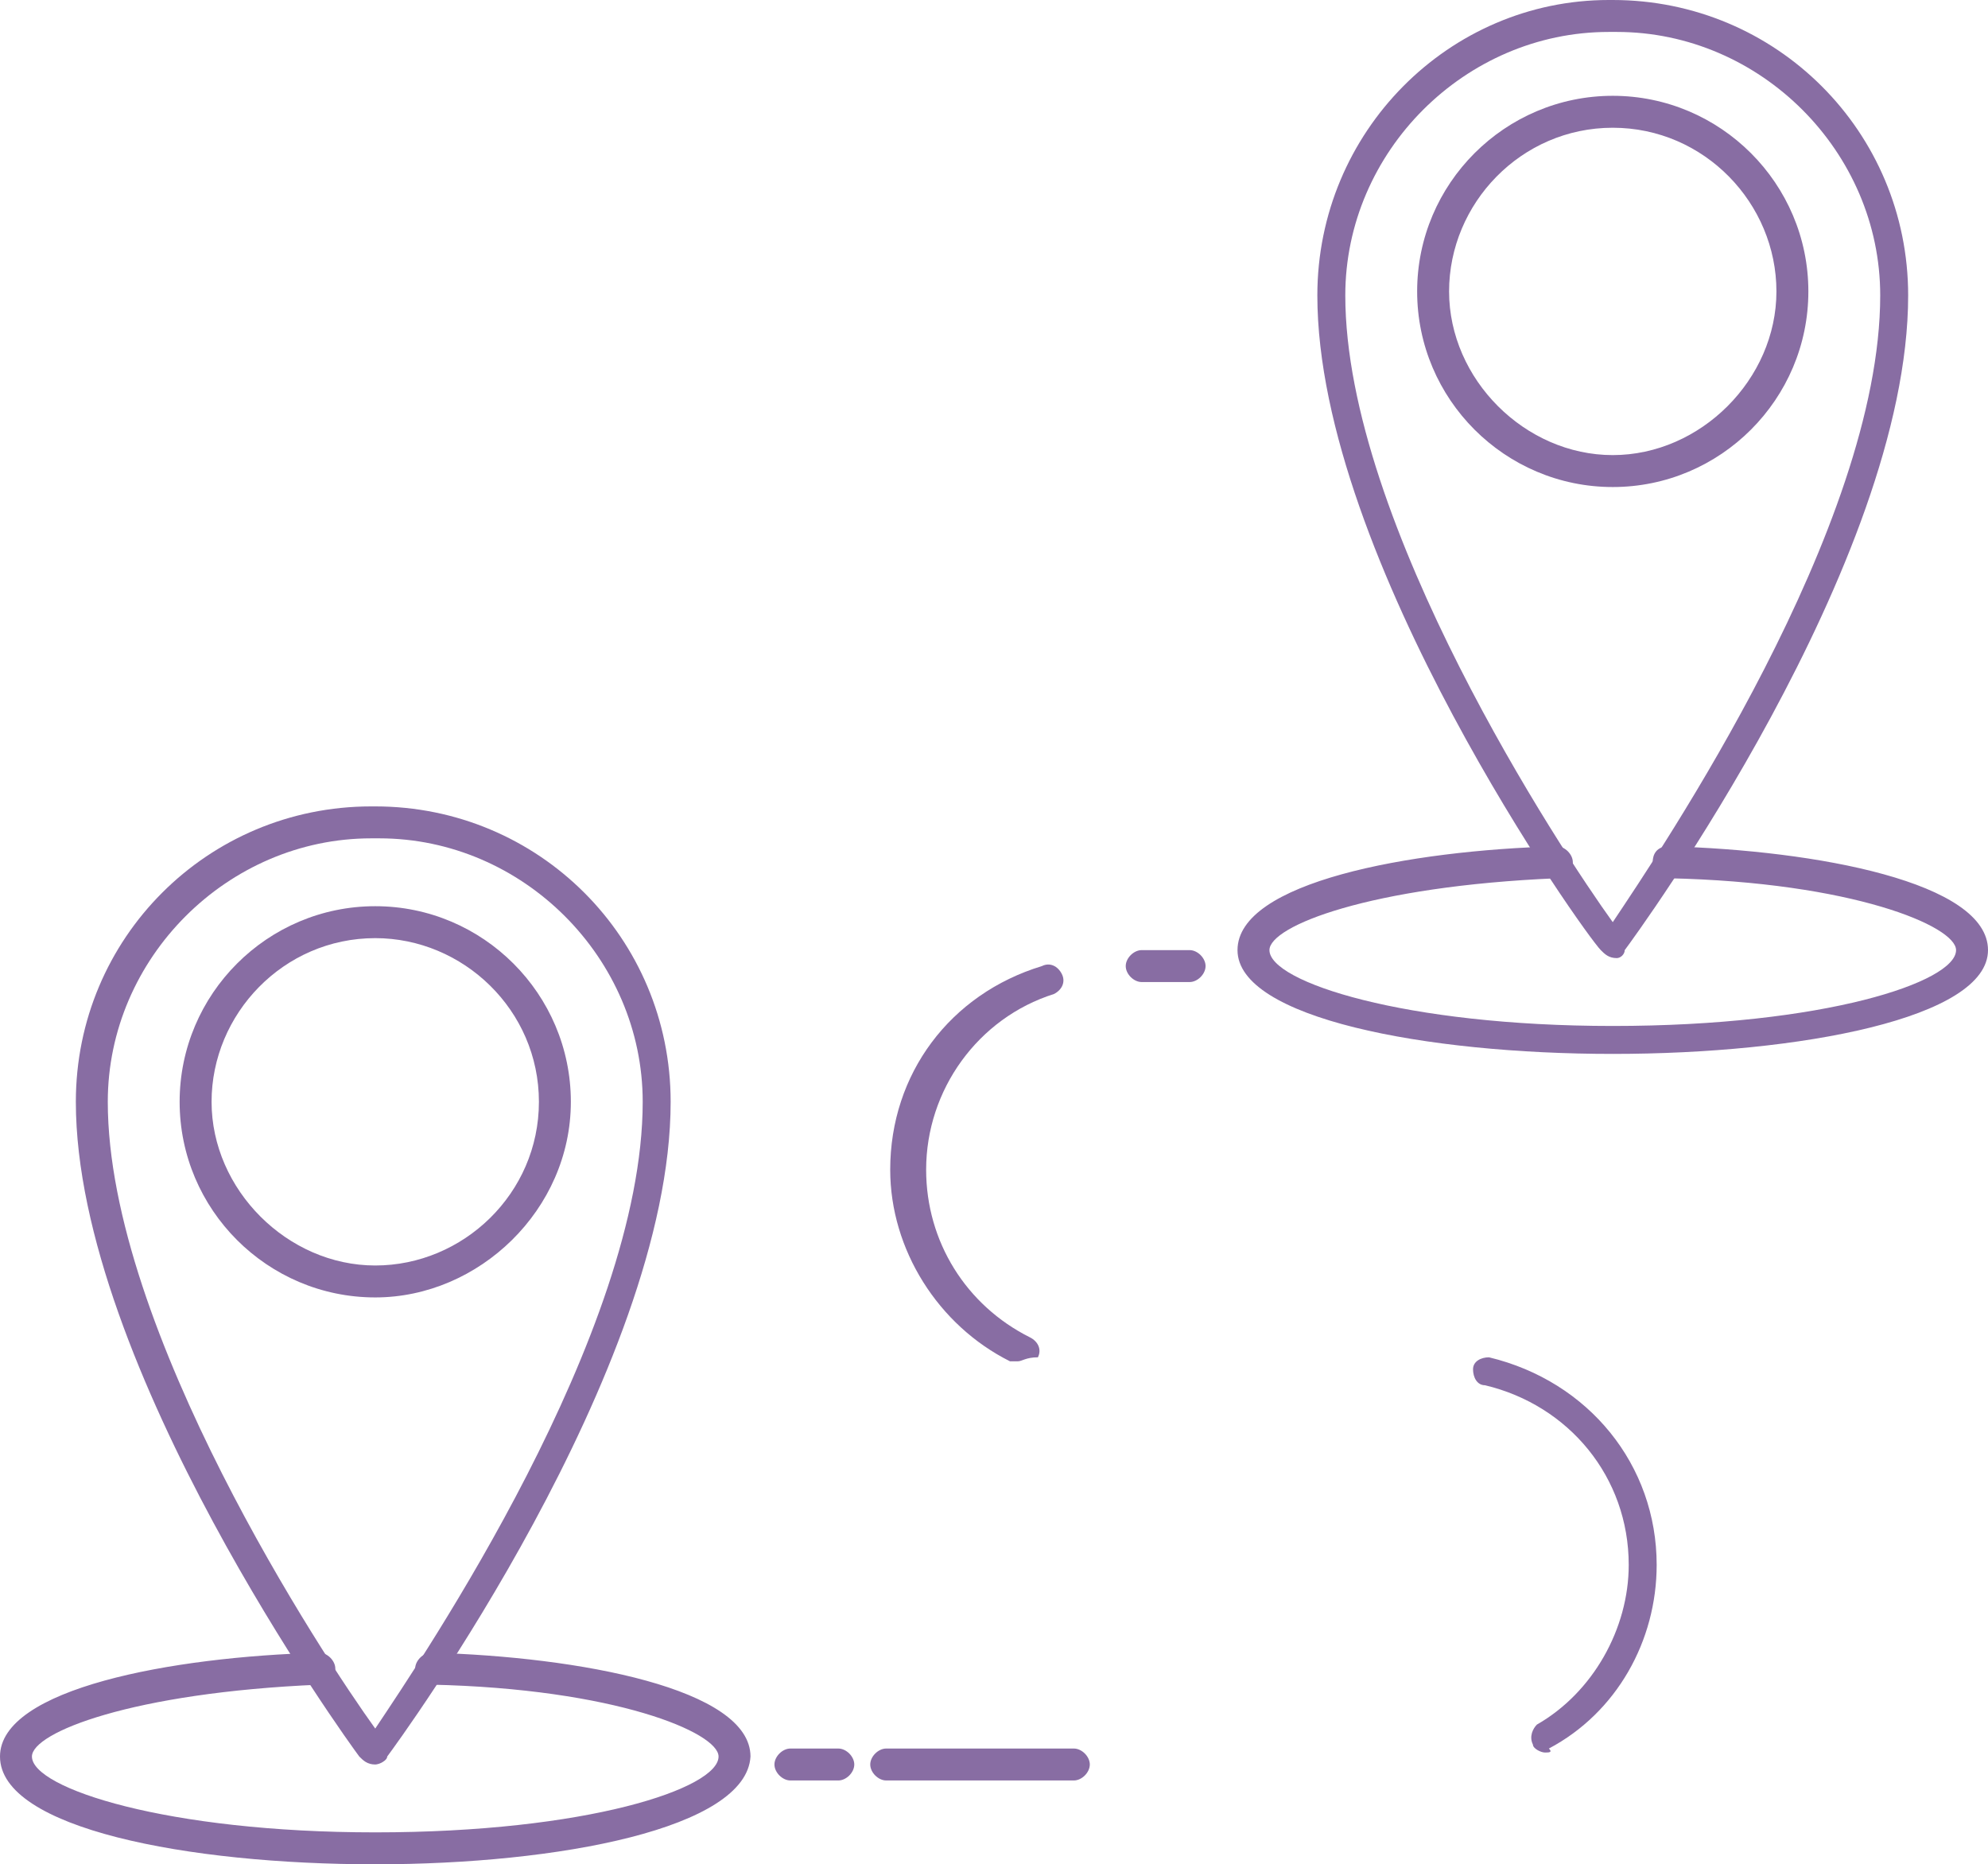
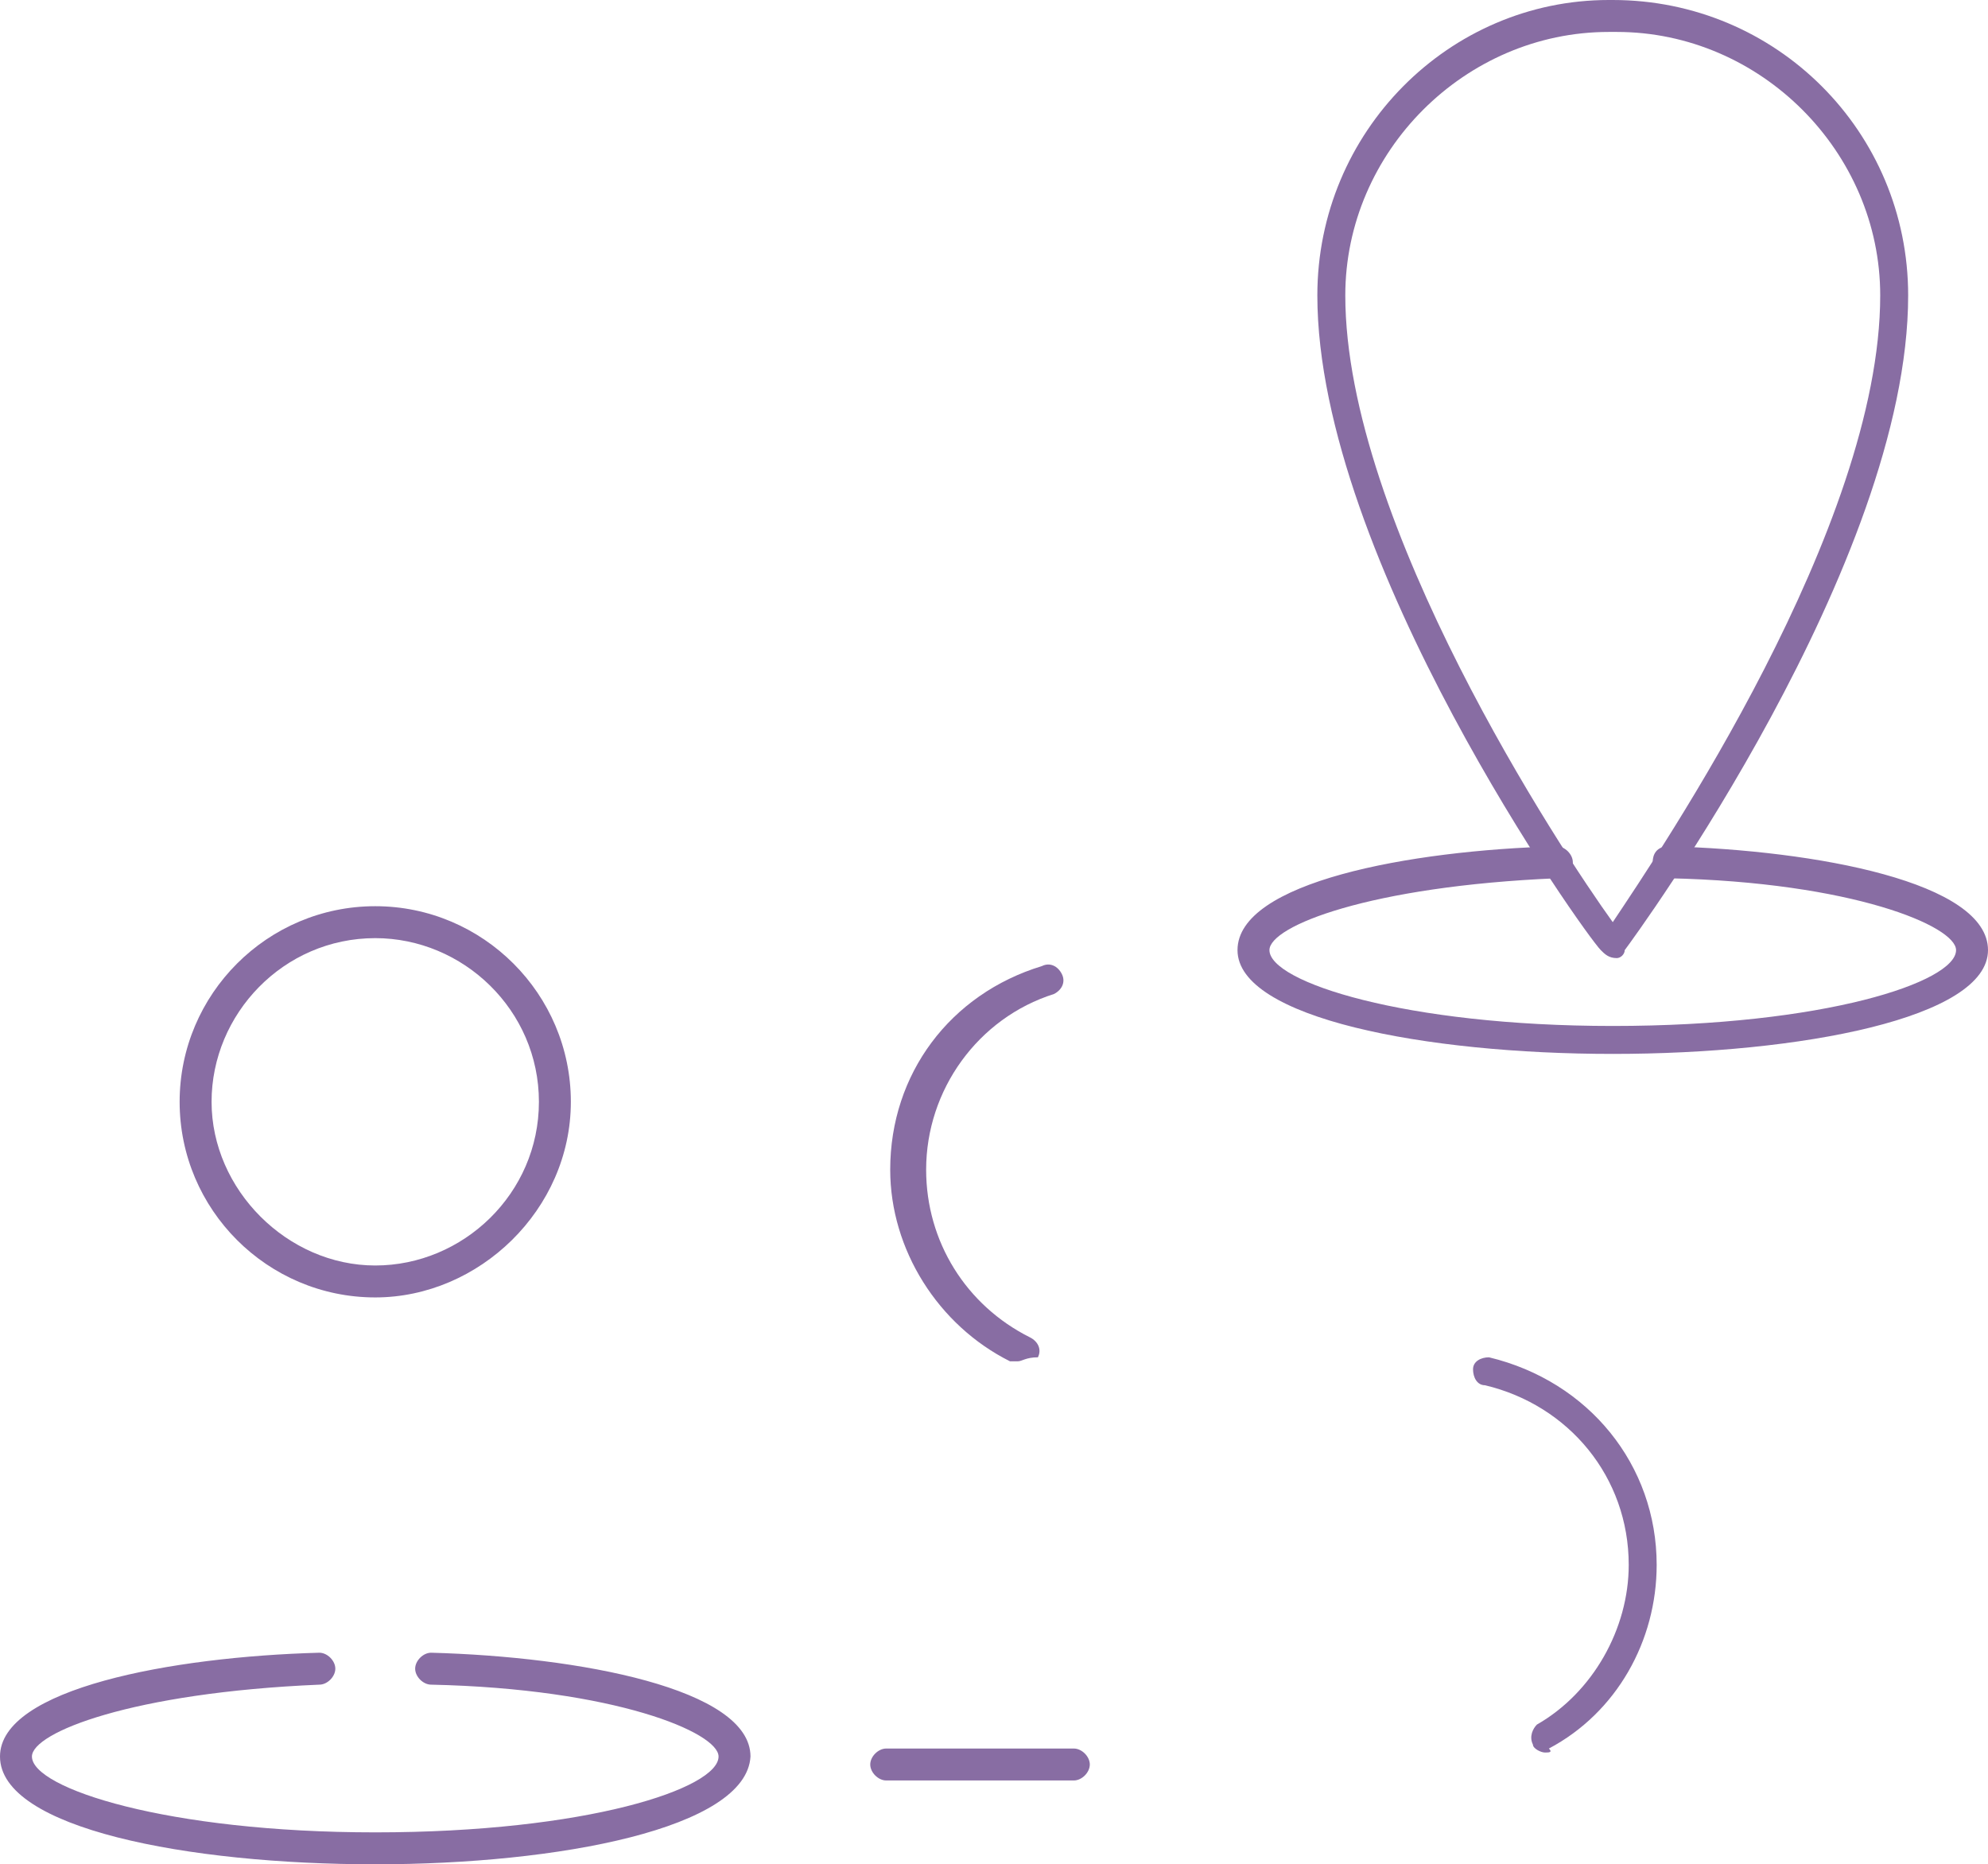
<svg xmlns="http://www.w3.org/2000/svg" version="1.1" id="Layer_1" x="0px" y="0px" viewBox="0 0 49.8 46.7" style="enable-background:new 0 0 49.8 46.7;" xml:space="preserve">
  <style type="text/css">
	.st0{fill:#886DA3;}
</style>
  <g>
    <path class="st0" d="M40.5,24L40.5,24c-0.2,0-0.3-0.1-0.4-0.2C39.7,23.4,33,14,33,7.4C33,3.3,36.3,0,40.3,0h0.1   c4.1,0,7.4,3.3,7.4,7.4c0,6.7-6.8,16-7.1,16.4C40.7,23.9,40.6,24,40.5,24z M40.5,23.6L40.5,23.6L40.5,23.6z M40.3,0.8   c-3.6,0-6.6,3-6.6,6.6c0,5.7,5.4,13.9,6.7,15.7c1.2-1.8,6.7-9.9,6.7-15.7c0-3.6-3-6.6-6.6-6.6C40.5,0.8,40.3,0.8,40.3,0.8z" />
-     <path class="st0" d="M40.4,12.2c-2.7,0-4.9-2.2-4.9-4.9s2.2-4.9,4.9-4.9s4.9,2.2,4.9,4.9S43.1,12.2,40.4,12.2z M40.4,3.2   c-2.3,0-4.1,1.9-4.1,4.1s1.9,4.1,4.1,4.1s4.1-1.9,4.1-4.1S42.7,3.2,40.4,3.2z" />
    <path class="st0" d="M40.4,26.4c-4.7,0-9.4-0.9-9.4-2.6s4.3-2.5,8-2.6c0.2,0,0.4,0.2,0.4,0.4c0,0.2-0.2,0.4-0.4,0.4   c-4.7,0.2-7.2,1.2-7.2,1.8c0,0.8,3.4,1.9,8.6,1.9c5.3,0,8.6-1.1,8.6-1.9c0-0.6-2.6-1.7-7.2-1.8c-0.2,0-0.4-0.2-0.4-0.4   c0-0.2,0.1-0.4,0.4-0.4c3.7,0.1,8,0.9,8,2.6S45.1,26.4,40.4,26.4z" />
-     <path class="st0" d="M9.4,44.2L9.4,44.2c-0.2,0-0.3-0.1-0.4-0.2c-0.3-0.4-7.1-9.8-7.1-16.4c0-4.1,3.3-7.4,7.4-7.4h0.1   c4.1,0,7.4,3.3,7.4,7.4c0,6.7-6.8,16-7.1,16.4C9.7,44.1,9.5,44.2,9.4,44.2z M9.4,43.8L9.4,43.8L9.4,43.8z M9.3,21   c-3.6,0-6.6,3-6.6,6.6c0,5.7,5.4,13.9,6.7,15.7c1.2-1.8,6.7-9.9,6.7-15.7c0-3.6-3-6.6-6.6-6.6C9.5,21,9.3,21,9.3,21z" />
    <path class="st0" d="M9.4,32.5c-2.7,0-4.9-2.2-4.9-4.9s2.2-4.9,4.9-4.9s4.9,2.2,4.9,4.9S12,32.5,9.4,32.5z M9.4,23.5   c-2.3,0-4.1,1.9-4.1,4.1s1.9,4.1,4.1,4.1s4.1-1.8,4.1-4.1S11.6,23.5,9.4,23.5z" />
    <path class="st0" d="M9.4,46.7C4.7,46.7,0,45.8,0,44c0-1.7,4.3-2.5,8-2.6c0.2,0,0.4,0.2,0.4,0.4S8.2,42.2,8,42.2   c-4.7,0.2-7.2,1.2-7.2,1.8c0,0.8,3.4,1.9,8.6,1.9c5.3,0,8.6-1.1,8.6-1.9c0-0.6-2.6-1.7-7.2-1.8c-0.2,0-0.4-0.2-0.4-0.4   s0.2-0.4,0.4-0.4c3.7,0.1,8,0.9,8,2.6C18.7,45.8,14,46.7,9.4,46.7z" />
    <g>
      <g>
-         <path class="st0" d="M29.8,24.6h-1.2c-0.2,0-0.4-0.2-0.4-0.4s0.2-0.4,0.4-0.4h1.2c0.2,0,0.4,0.2,0.4,0.4S30,24.6,29.8,24.6z" />
        <path class="st0" d="M26.9,44.6h-4.7c-0.2,0-0.4-0.2-0.4-0.4s0.2-0.4,0.4-0.4h4.7c0.2,0,0.4,0.2,0.4,0.4S27.1,44.6,26.9,44.6z      M38.7,43.9c-0.1,0-0.3-0.1-0.3-0.2c-0.1-0.2,0-0.4,0.1-0.5c1.4-0.8,2.3-2.4,2.3-4c0-2.2-1.5-4-3.6-4.5c-0.2,0-0.3-0.2-0.3-0.4     s0.2-0.3,0.4-0.3c2.5,0.6,4.2,2.7,4.2,5.2c0,1.9-1,3.7-2.7,4.6C38.9,43.9,38.8,43.9,38.7,43.9z M25.5,34.1c-0.1,0-0.1,0-0.2,0     c-1.8-0.9-3-2.8-3-4.8c0-2.4,1.5-4.4,3.8-5.1c0.2-0.1,0.4,0,0.5,0.2s0,0.4-0.2,0.5c-1.9,0.6-3.2,2.4-3.2,4.4c0,1.8,1,3.4,2.6,4.2     c0.2,0.1,0.3,0.3,0.2,0.5C25.7,34,25.6,34.1,25.5,34.1z" />
-         <path class="st0" d="M21,44.6h-1.2c-0.2,0-0.4-0.2-0.4-0.4s0.2-0.4,0.4-0.4H21c0.2,0,0.4,0.2,0.4,0.4S21.2,44.6,21,44.6z" />
      </g>
    </g>
  </g>
</svg>